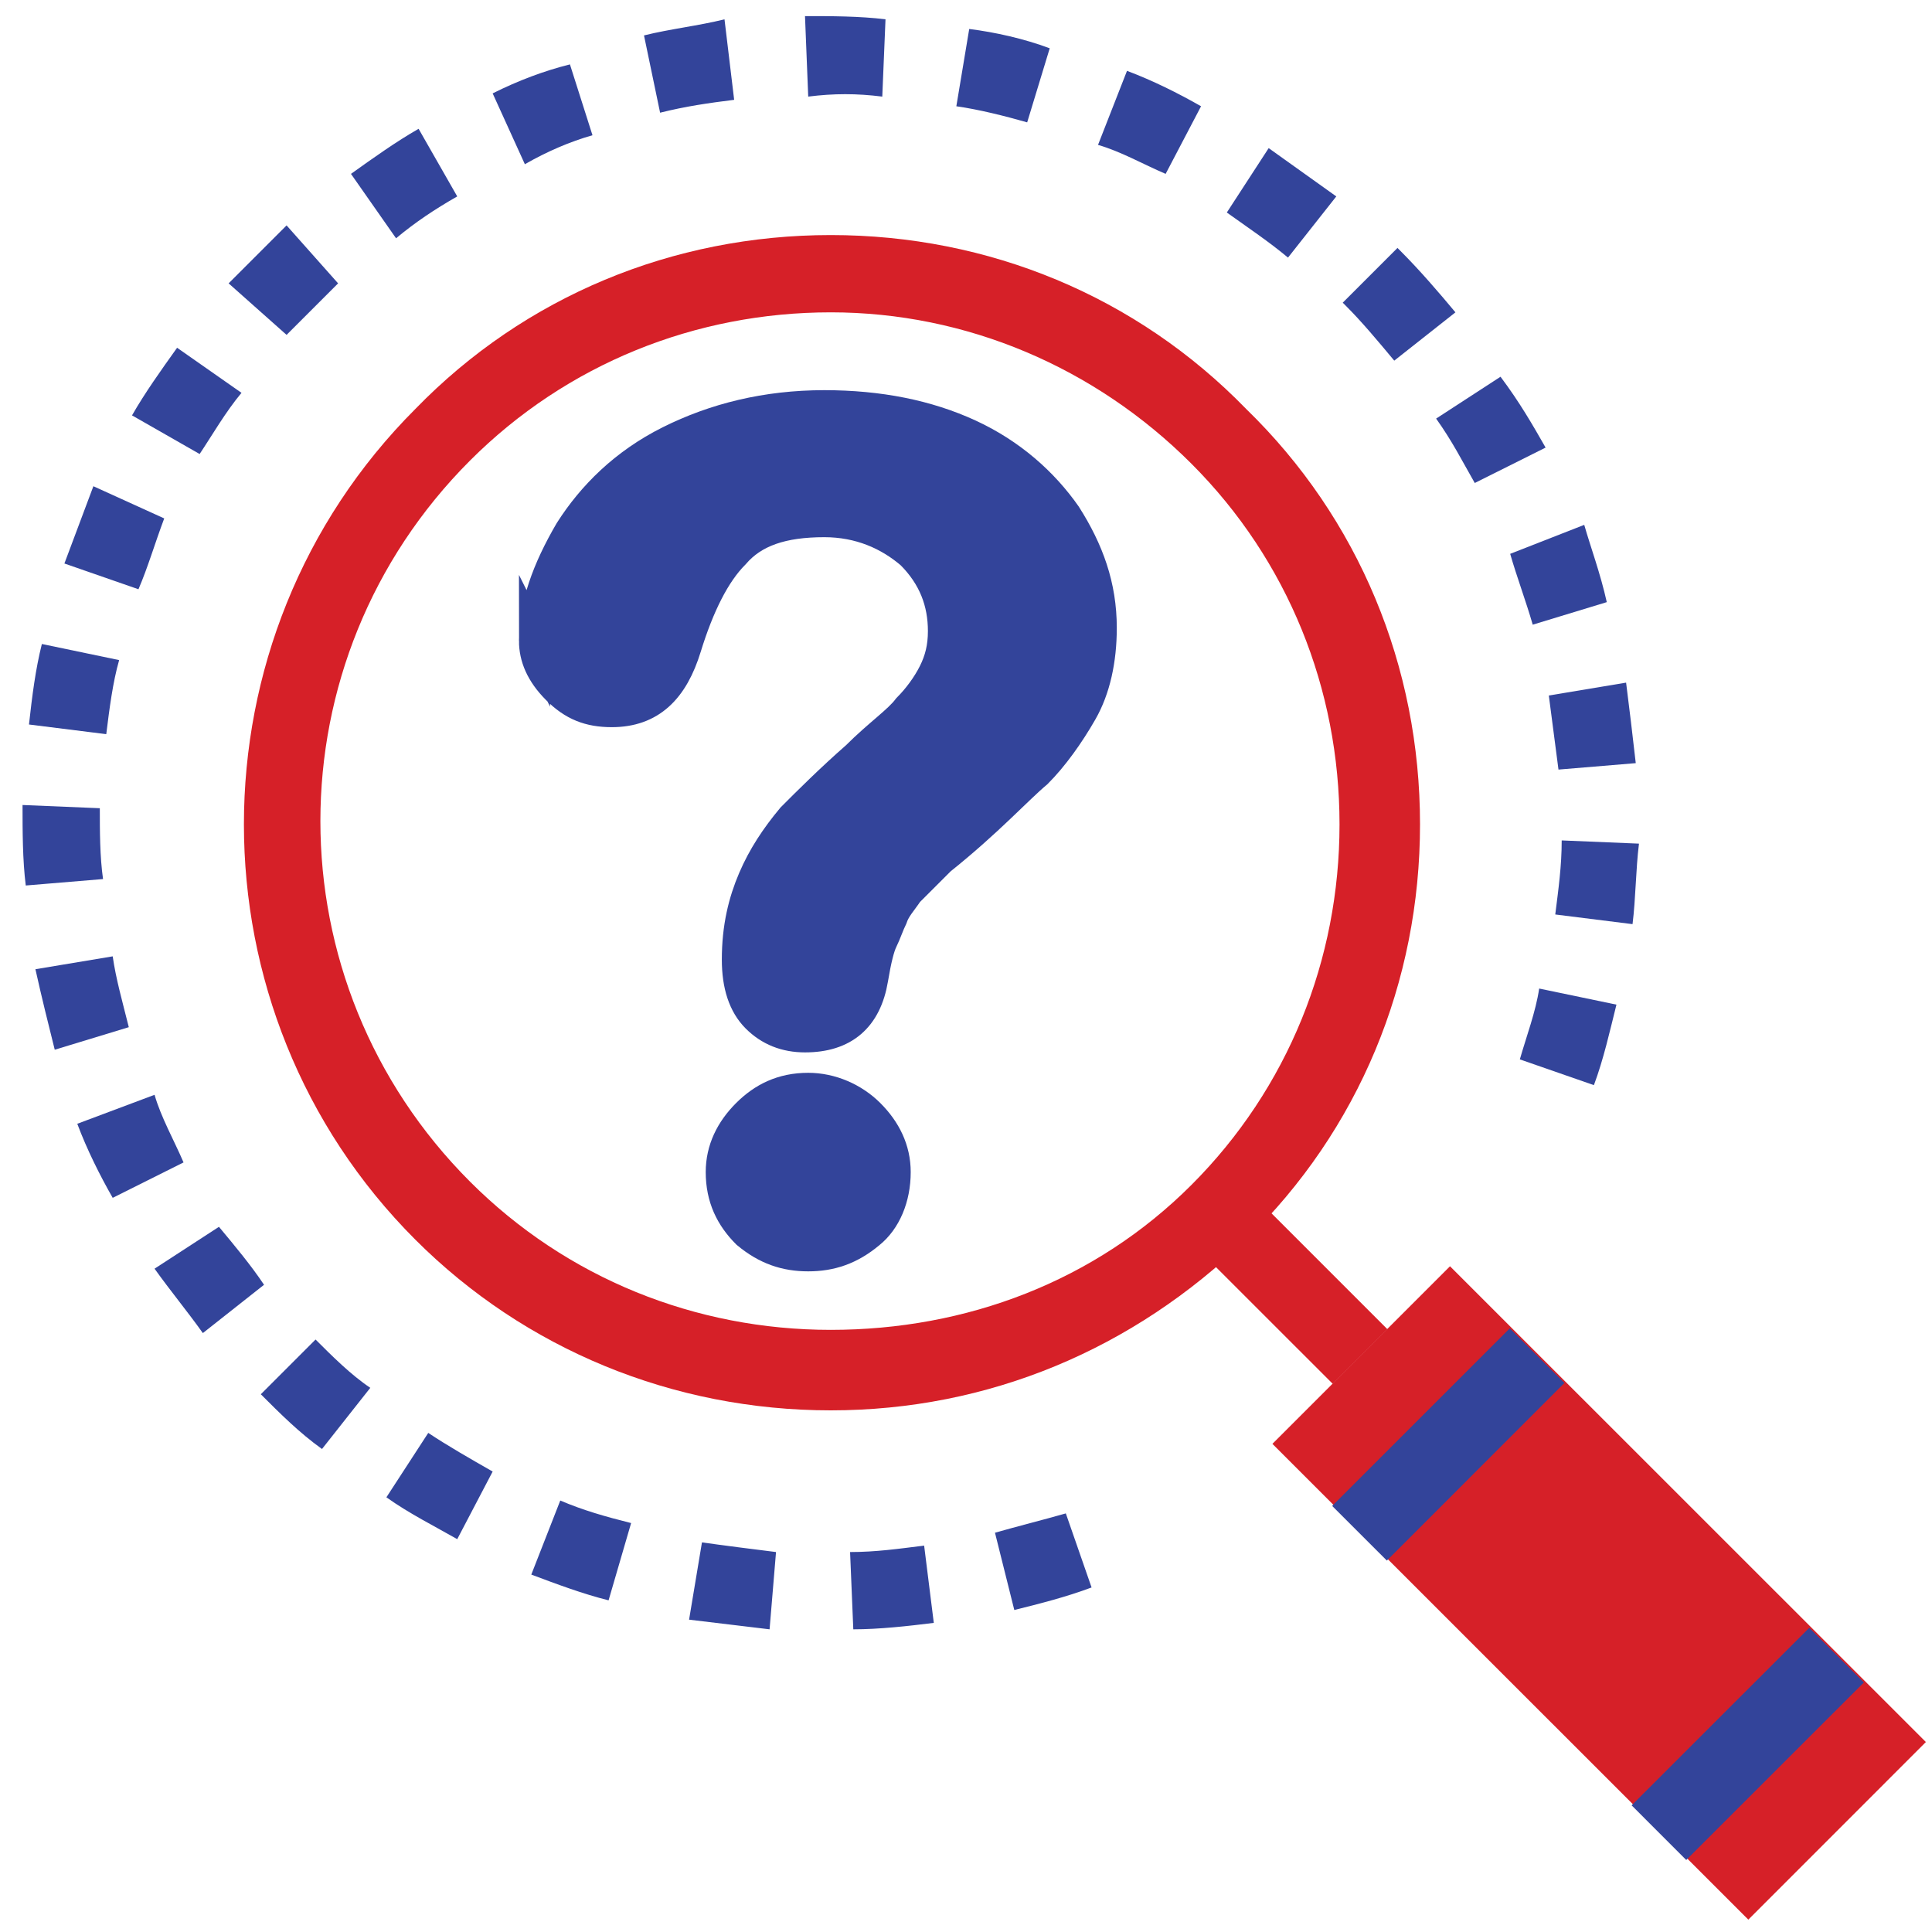
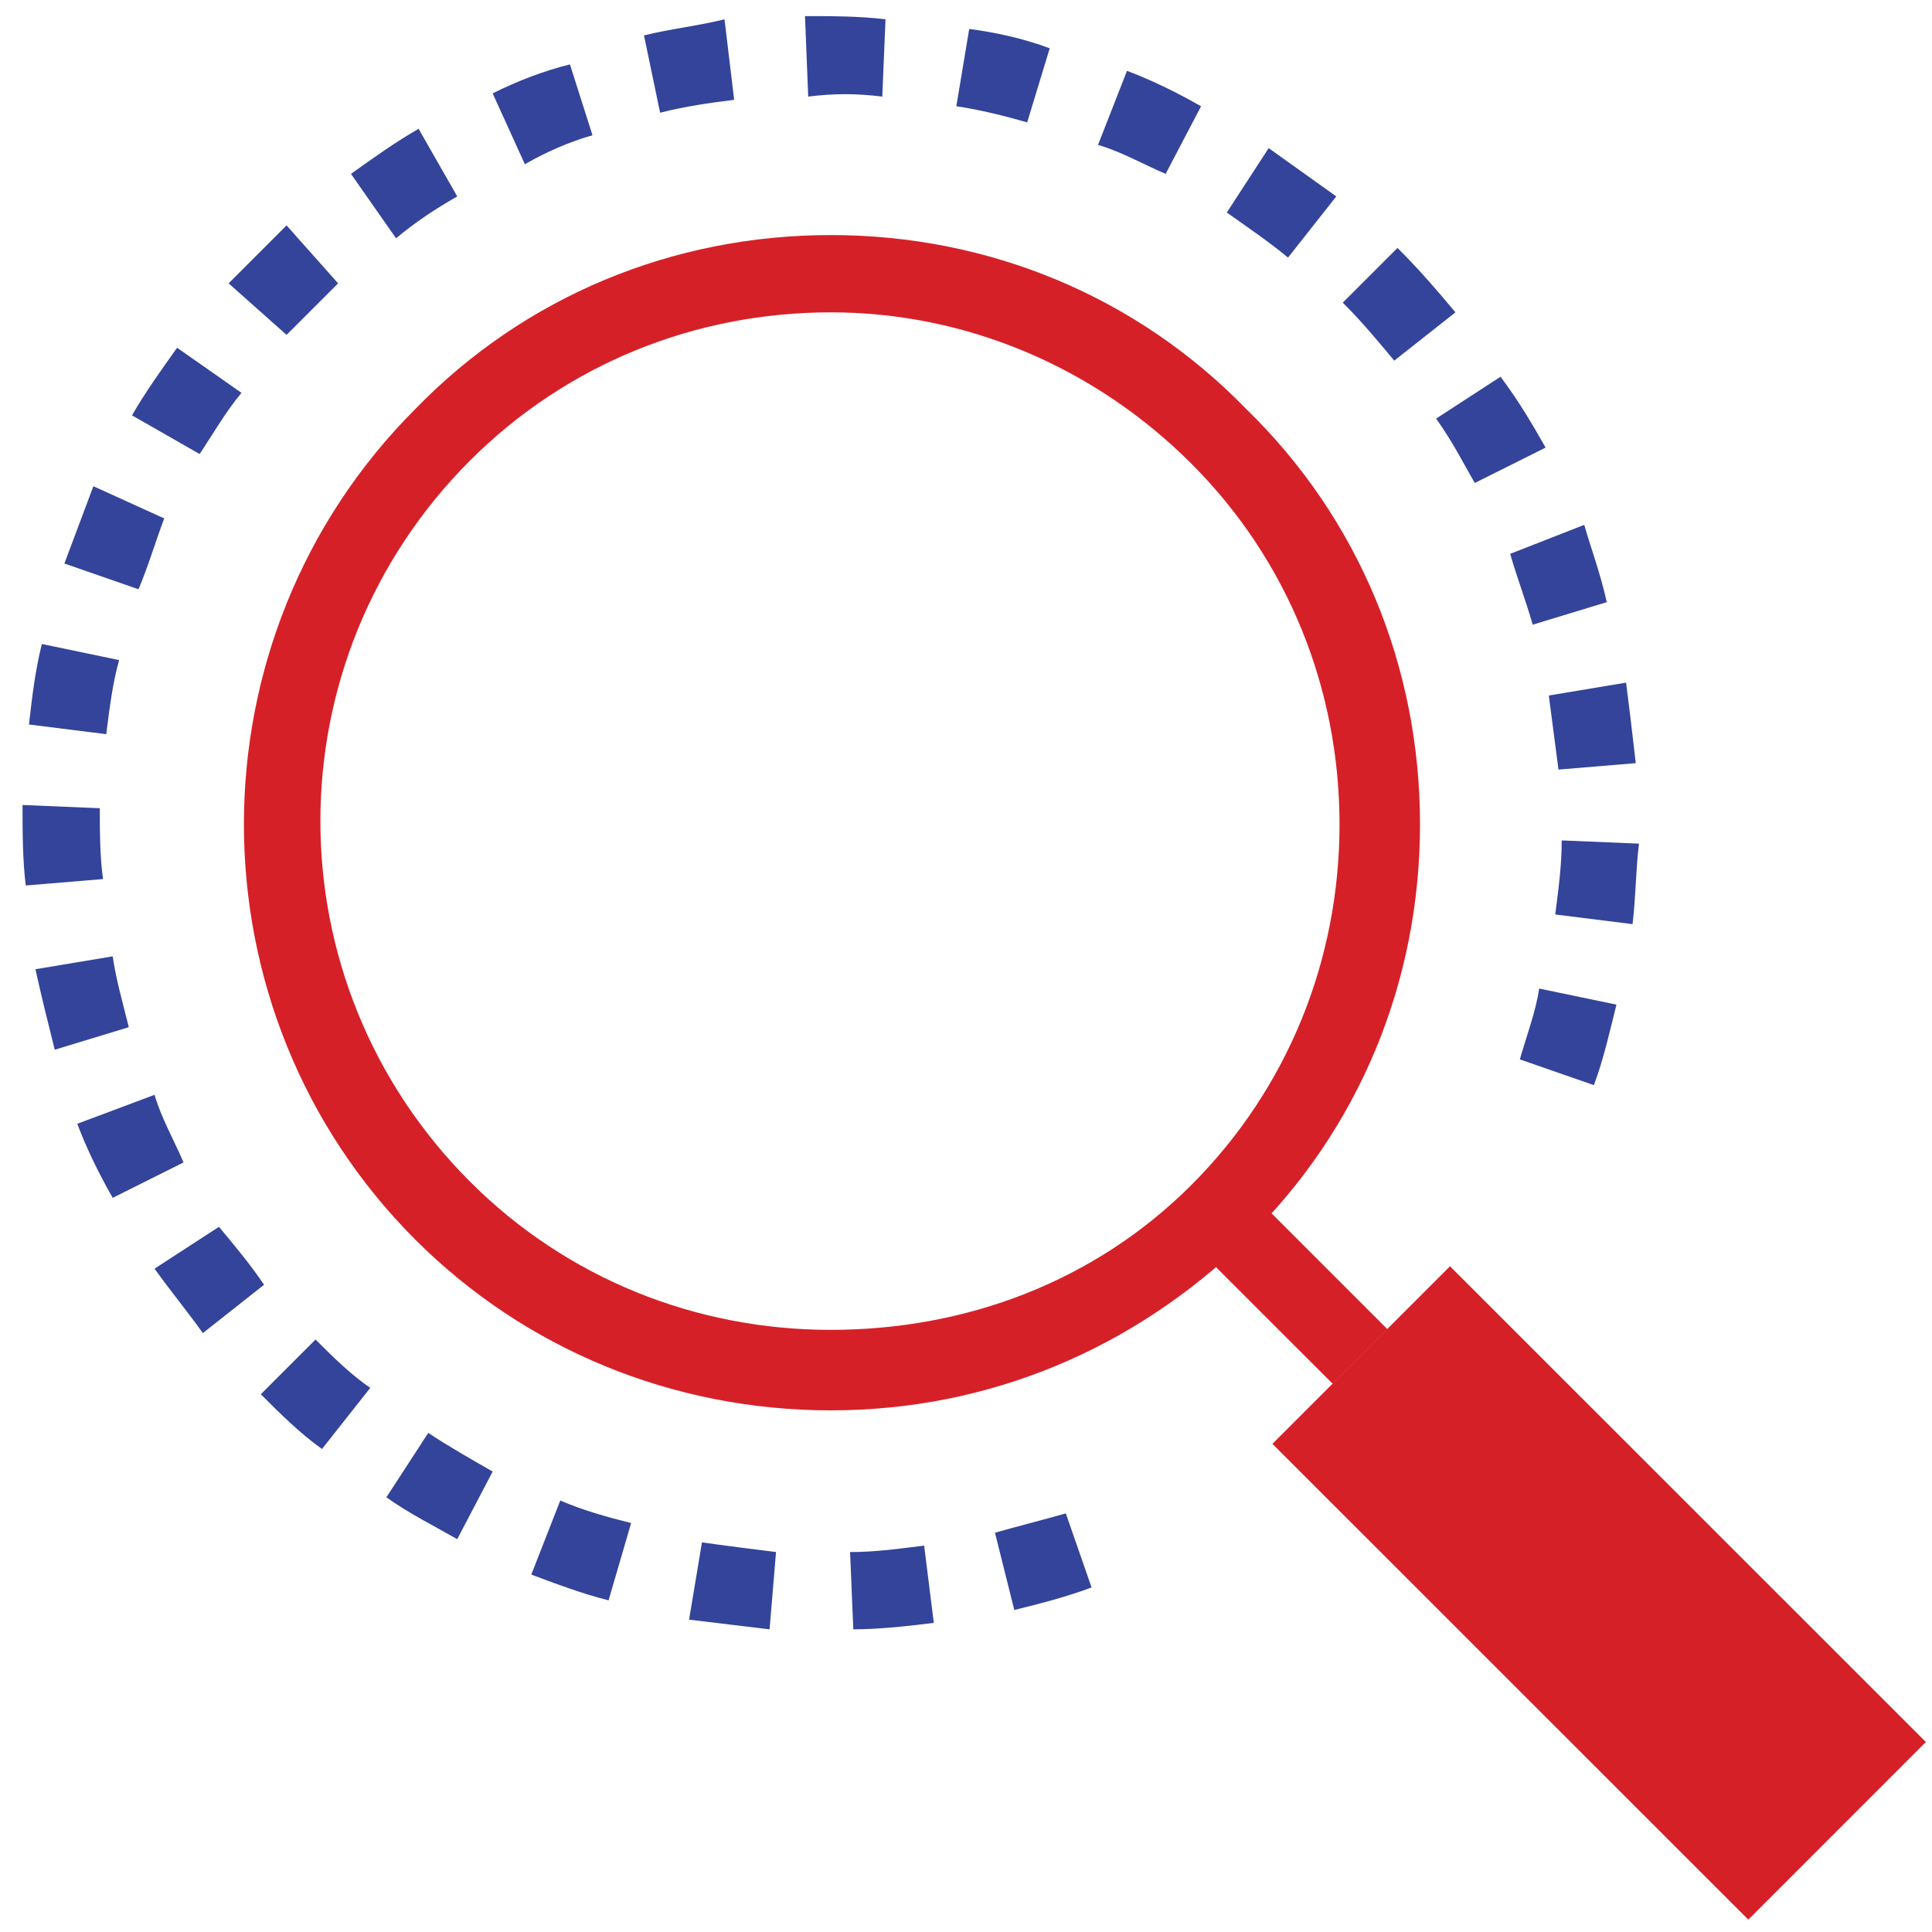
<svg xmlns="http://www.w3.org/2000/svg" xml:space="preserve" id="Layer_1" x="0" y="0" version="1.1" viewBox="0 0 60 60">
  <style>.st0{fill:#33449a}.st1{fill:#d62028}</style>
  <path d="M33.9 49.3c-.8.3-1.6.5-2.4.7l-.6-2.4c.7-.2 1.5-.4 2.2-.6l.8 2.3zm15.6-15.6-2.3-.8c.2-.7.5-1.5.6-2.2l2.4.5c-.2.8-.4 1.7-.7 2.5zM29 50.4c-.8.1-1.7.2-2.5.2l-.1-2.4c.8 0 1.5-.1 2.3-.2l.3 2.4zm21.7-21.7-2.4-.3c.1-.8.2-1.5.2-2.3l2.4.1c-.1.8-.1 1.7-.2 2.5zM23.9 50.6c-.8-.1-1.7-.2-2.5-.3l.4-2.4c.7.1 1.5.2 2.3.3l-.2 2.4zm26.9-26.9-2.4.2c-.1-.8-.2-1.5-.3-2.3l2.4-.4c.1.8.2 1.6.3 2.5zm-31.9 26c-.8-.2-1.6-.5-2.4-.8l.9-2.3c.7.3 1.4.5 2.2.7l-.7 2.4zm31-31-2.3.7c-.2-.7-.5-1.5-.7-2.2l2.3-.9c.2.7.5 1.5.7 2.4zM14.2 47.8c-.7-.4-1.5-.8-2.2-1.3l1.3-2c.6.4 1.3.8 2 1.2l-1.1 2.1zM48 13.9 45.8 15c-.4-.7-.7-1.3-1.2-2l2-1.3c.6.8 1 1.5 1.4 2.2zM10 45c-.7-.5-1.3-1.1-1.9-1.7l1.7-1.7c.5.5 1.1 1.1 1.7 1.5L10 45zM45.2 9.7l-1.9 1.5c-.5-.6-1-1.2-1.5-1.7l-.1-.1 1.7-1.7.1.1c.6.6 1.2 1.3 1.7 1.9zm-37 30.2-1.9 1.5c-.5-.7-1-1.3-1.5-2l2-1.3c.5.6 1 1.2 1.4 1.8zM40 8c-.6-.5-1.2-.9-1.9-1.4l1.3-2 2.1 1.5L40 8zM5.7 36.1l-2.2 1.1c-.4-.7-.8-1.5-1.1-2.3l2.4-.9c.2.7.6 1.4.9 2.1zM36.2 5.4c-.7-.3-1.4-.7-2.1-.9l.9-2.3c.8.3 1.6.7 2.3 1.1l-1.1 2.1zM4 31.9l-2.3.7c-.2-.8-.4-1.6-.6-2.5l2.4-.4c.1.7.3 1.4.5 2.2zM31.9 3.8c-.7-.2-1.5-.4-2.2-.5l.4-2.4c.8.1 1.7.3 2.5.6l-.7 2.3zM3.2 27.3l-2.4.2C.7 26.7.7 25.8.7 25l2.4.1c0 .7 0 1.5.1 2.2zM27.4 3c-.8-.1-1.5-.1-2.3 0L25 .5c.8 0 1.7 0 2.5.1L27.4 3zM3.3 22.8l-2.4-.3c.1-.9.2-1.7.4-2.5l2.4.5c-.2.7-.3 1.5-.4 2.3zM22.8 3.1c-.8.1-1.5.2-2.3.4L20 1.1c.8-.2 1.7-.3 2.5-.5l.3 2.5zM4.3 18.3 2 17.5l.9-2.4 2.2 1c-.3.8-.5 1.5-.8 2.2zM18.4 4.2c-.7.2-1.4.5-2.1.9l-1-2.2c.8-.4 1.6-.7 2.4-.9l.7 2.2zM6.2 14.1l-2.1-1.2c.4-.7.9-1.4 1.4-2.1l2 1.4c-.5.6-.9 1.3-1.3 1.9zm8-8c-.7.4-1.3.8-1.9 1.3l-1.4-2c.7-.5 1.4-1 2.1-1.4l1.2 2.1zm-5.3 4.3L7.1 8.8 8.9 7l1.6 1.8-1.6 1.6z" class="st0" />
  <path d="M25.8 43.8c-4.9 0-9.5-1.9-12.9-5.3-7.1-7.1-7.1-18.7 0-25.8 3.4-3.5 8-5.4 12.9-5.4s9.5 1.9 12.9 5.4c3.5 3.4 5.4 8 5.4 12.9s-1.9 9.5-5.4 12.9c-3.5 3.4-8 5.3-12.9 5.3zm0-34.1c-4.2 0-8.2 1.6-11.2 4.6-6.2 6.2-6.2 16.2 0 22.4 3 3 7 4.6 11.2 4.6S34 39.8 37 36.8s4.6-7 4.6-11.2c0-4.2-1.6-8.2-4.6-11.2-3-3-7-4.7-11.2-4.7z" class="st1" />
  <path d="m36.935 38.523 1.698-1.697 4.454 4.454-1.697 1.697z" class="st1" />
  <path d="m39.516 44.84 5.515-5.515L59.81 54.1l-5.514 5.516z" class="st1" />
-   <path d="m41.372 46.768 5.516-5.516 1.697 1.697-5.515 5.516zm9.3 9.299 5.517-5.514 1.696 1.697-5.517 5.514z" class="st0" />
-   <path fill="#33449a" stroke="#33449a" stroke-miterlimit="10" stroke-width=".966" d="M16.6 19.9c0-1.1.4-2.2 1.1-3.4.7-1.1 1.7-2.1 3.1-2.8 1.4-.7 3-1.1 4.8-1.1 1.7 0 3.2.3 4.5.9 1.3.6 2.3 1.5 3 2.5.7 1.1 1.1 2.2 1.1 3.5 0 1-.2 1.9-.6 2.6-.4.7-.9 1.4-1.4 1.9-.6.5-1.5 1.5-3 2.7l-1 1c-.2.3-.4.5-.5.8-.1.2-.2.5-.3.7-.1.2-.2.6-.3 1.2-.2 1.2-.9 1.8-2.1 1.8-.6 0-1.1-.2-1.5-.6-.4-.4-.6-1-.6-1.8 0-1 .2-1.8.5-2.5s.7-1.3 1.2-1.9c.5-.5 1.2-1.2 2-1.9.7-.7 1.3-1.1 1.6-1.5.3-.3.6-.7.8-1.1.2-.4.3-.8.3-1.3 0-.9-.3-1.7-1-2.4-.7-.6-1.6-1-2.7-1-1.3 0-2.2.3-2.8 1-.6.6-1.1 1.6-1.5 2.9-.4 1.3-1.1 2-2.3 2-.7 0-1.2-.2-1.7-.7-.5-.5-.7-1-.7-1.5zM25.1 39c-.7 0-1.3-.2-1.9-.7-.5-.5-.8-1.1-.8-1.9 0-.7.3-1.3.8-1.8s1.1-.8 1.9-.8c.7 0 1.4.3 1.9.8s.8 1.1.8 1.8c0 .8-.3 1.5-.8 1.9-.6.5-1.2.7-1.9.7z" />
</svg>